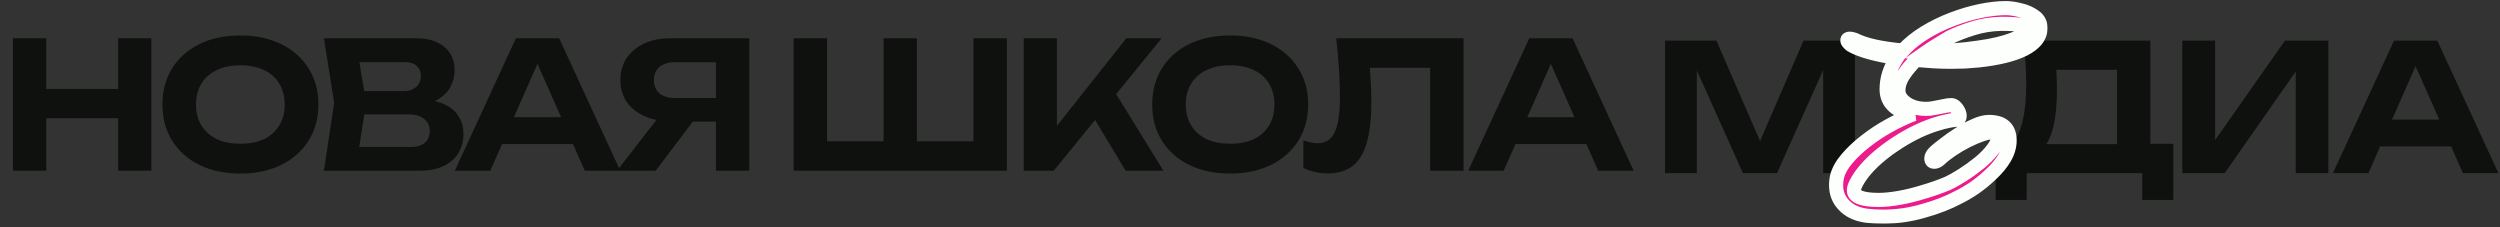
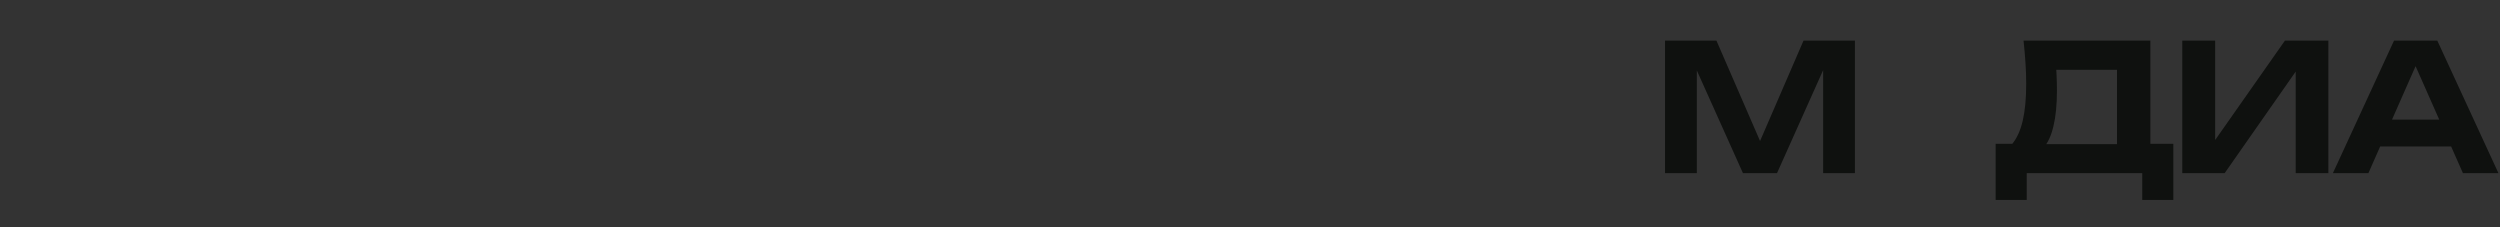
<svg xmlns="http://www.w3.org/2000/svg" width="2123" height="193" viewBox="0 0 2123 193" fill="none">
  <rect x="0" y="0" width="2123" height="193" fill="#333333" stroke="none" />
-   <path d="M10.95 32.5H39.3V145H10.95V32.5ZM100.35 32.5H128.55V145H100.35V32.5ZM26.7 75.55H112.35V100.45H26.7V75.55ZM204.1 147.4C190.9 147.4 179.3 144.95 169.3 140.05C159.4 135.15 151.7 128.3 146.2 119.5C140.7 110.7 137.95 100.45 137.95 88.75C137.95 77.05 140.7 66.8 146.2 58C151.7 49.2 159.4 42.35 169.3 37.45C179.3 32.55 190.9 30.1 204.1 30.1C217.3 30.1 228.85 32.55 238.75 37.45C248.75 42.35 256.5 49.2 262 58C267.6 66.8 270.4 77.05 270.4 88.75C270.4 100.45 267.6 110.7 262 119.5C256.5 128.3 248.75 135.15 238.75 140.05C228.85 144.95 217.3 147.4 204.1 147.4ZM204.1 122.05C211.9 122.05 218.6 120.75 224.2 118.15C229.8 115.45 234.1 111.6 237.1 106.6C240.2 101.6 241.75 95.65 241.75 88.75C241.75 81.85 240.2 75.9 237.1 70.9C234.1 65.9 229.8 62.1 224.2 59.5C218.6 56.8 211.9 55.45 204.1 55.45C196.4 55.45 189.75 56.8 184.15 59.5C178.55 62.1 174.2 65.9 171.1 70.9C168 75.9 166.45 81.85 166.45 88.75C166.45 95.65 168 101.6 171.1 106.6C174.2 111.6 178.55 115.45 184.15 118.15C189.75 120.75 196.4 122.05 204.1 122.05ZM352.768 89.8L355.168 84.25C363.968 84.45 371.168 85.8 376.768 88.3C382.468 90.8 386.668 94.25 389.368 98.65C392.168 102.95 393.568 107.95 393.568 113.65C393.568 119.65 392.168 125.05 389.368 129.85C386.568 134.55 382.368 138.25 376.768 140.95C371.268 143.65 364.368 145 356.068 145H275.068L283.768 87.25L275.068 32.5H353.218C363.618 32.5 371.668 34.95 377.368 39.85C383.168 44.65 386.068 51.3 386.068 59.8C386.068 64.5 384.968 69 382.768 73.3C380.568 77.6 377.068 81.25 372.268 84.25C367.468 87.15 360.968 89 352.768 89.8ZM302.968 138.1L292.168 124.75H349.318C354.218 124.75 358.018 123.6 360.718 121.3C363.518 118.9 364.918 115.55 364.918 111.25C364.918 106.95 363.368 103.55 360.268 101.05C357.268 98.45 352.768 97.15 346.768 97.15H299.968V77.35H343.168C347.268 77.35 350.668 76.2 353.368 73.9C356.068 71.5 357.418 68.25 357.418 64.15C357.418 60.85 356.268 58.15 353.968 56.05C351.668 53.85 348.318 52.75 343.918 52.75H292.318L302.968 39.4L310.918 87.25L302.968 138.1ZM416.952 122.35V99.55H494.652V122.35H416.952ZM474.852 32.5L526.752 145H496.602L452.052 44.35H460.752L416.352 145H386.202L438.102 32.5H474.852ZM616.806 83.2V103.3H569.106L568.956 102.85C560.556 102.85 553.206 101.4 546.906 98.5C540.606 95.6 535.656 91.55 532.056 86.35C528.556 81.15 526.806 75.05 526.806 68.05C526.806 60.95 528.556 54.75 532.056 49.45C535.656 44.15 540.606 40 546.906 37C553.206 34 560.556 32.5 568.956 32.5H636.306V145H607.956V40.15L620.706 52.9H572.856C567.356 52.9 563.056 54.25 559.956 56.95C556.856 59.55 555.306 63.25 555.306 68.05C555.306 72.75 556.856 76.45 559.956 79.15C563.056 81.85 567.356 83.2 572.856 83.2H616.806ZM596.556 92.35L556.806 145H523.956L564.756 92.35H596.556Z" fill="#0F110F" />
-   <path d="M839.4 119.95L826.65 132.7V32.5H855V145H673.95V32.5H702.3V132.7L689.55 119.95H761.25L750.3 132.7V32.5H778.65V132.7L767.25 119.95H839.4ZM869.331 145V32.5H897.531V122.35L889.881 116.5L956.481 32.5H986.481L894.831 145H869.331ZM923.181 90.55L943.581 73L987.981 145H955.881L923.181 90.55ZM1044.61 147.4C1031.41 147.4 1019.81 144.95 1009.81 140.05C999.909 135.15 992.209 128.3 986.709 119.5C981.209 110.7 978.459 100.45 978.459 88.75C978.459 77.05 981.209 66.8 986.709 58C992.209 49.2 999.909 42.35 1009.81 37.45C1019.81 32.55 1031.41 30.1 1044.61 30.1C1057.81 30.1 1069.36 32.55 1079.26 37.45C1089.26 42.35 1097.01 49.2 1102.51 58C1108.11 66.8 1110.91 77.05 1110.91 88.75C1110.91 100.45 1108.11 110.7 1102.51 119.5C1097.01 128.3 1089.26 135.15 1079.26 140.05C1069.36 144.95 1057.81 147.4 1044.61 147.4ZM1044.61 122.05C1052.41 122.05 1059.11 120.75 1064.71 118.15C1070.31 115.45 1074.61 111.6 1077.61 106.6C1080.71 101.6 1082.26 95.65 1082.26 88.75C1082.26 81.85 1080.71 75.9 1077.61 70.9C1074.61 65.9 1070.31 62.1 1064.71 59.5C1059.11 56.8 1052.41 55.45 1044.61 55.45C1036.91 55.45 1030.26 56.8 1024.66 59.5C1019.06 62.1 1014.71 65.9 1011.61 70.9C1008.51 75.9 1006.96 81.85 1006.96 88.75C1006.96 95.65 1008.51 101.6 1011.61 106.6C1014.71 111.6 1019.06 115.45 1024.66 118.15C1030.26 120.75 1036.91 122.05 1044.61 122.05ZM1134.71 32.5H1242.86V145H1214.51V44.8L1227.26 57.55H1150.46L1162.46 48.1C1163.16 55.1 1163.66 61.8 1163.96 68.2C1164.36 74.5 1164.56 80.5 1164.56 86.2C1164.56 100.5 1163.26 112.15 1160.66 121.15C1158.16 130.05 1154.16 136.65 1148.66 140.95C1143.26 145.15 1136.21 147.25 1127.51 147.25C1123.81 147.25 1120.16 146.85 1116.56 146.05C1112.96 145.25 1109.71 144.1 1106.81 142.6V119.05C1111.21 120.75 1115.26 121.6 1118.96 121.6C1125.66 121.6 1130.46 118.55 1133.36 112.45C1136.36 106.25 1137.86 96.15 1137.86 82.15C1137.86 75.55 1137.61 68.15 1137.11 59.95C1136.61 51.65 1135.81 42.5 1134.71 32.5ZM1277.53 122.35V99.55H1355.23V122.35H1277.53ZM1335.43 32.5L1387.33 145H1357.18L1312.63 44.35H1321.33L1276.93 145H1246.78L1298.68 32.5H1335.43Z" fill="#0F110F" />
  <path d="M1575.2 34.5V147H1548.2V44.4L1554.8 44.85L1509.05 147H1480.1L1434.35 45.15L1440.95 44.55V147H1413.95V34.5H1457.6L1500.35 132.9H1488.95L1531.55 34.5H1575.2Z" fill="#0F110F" />
  <path d="M1694.7 169.8V122.1H1717.2L1727.55 122.4H1807.2L1814.1 122.1H1845.6V169.8H1819.2V147H1721.1V169.8H1694.7ZM1718.4 34.5H1826.1V138.6H1797.75V46.35L1810.5 59.25H1733.55L1745.25 49.8C1745.95 54.7 1746.35 59.45 1746.45 64.05C1746.65 68.55 1746.75 72.85 1746.75 76.95C1746.75 88.95 1745.75 99.05 1743.75 107.25C1741.85 115.45 1738.9 121.7 1734.9 126C1731 130.2 1726.15 132.3 1720.35 132.3L1708.5 122.55C1712.6 117.75 1715.65 111.15 1717.65 102.75C1719.65 94.25 1720.65 83.75 1720.65 71.25C1720.65 65.55 1720.45 59.65 1720.05 53.55C1719.65 47.35 1719.1 41 1718.4 34.5ZM1853.21 147V34.5H1881.11V132.3L1872.86 130.65L1940.36 34.5H1977.26V147H1949.51V47.55L1957.61 49.2L1889.21 147H1853.21ZM2011.86 124.35V101.55H2089.56V124.35H2011.86ZM2069.76 34.5L2121.66 147H2091.51L2046.96 46.35H2055.66L2011.26 147H1981.11L2033.01 34.5H2069.76Z" fill="#0F110F" />
  <mask id="path-5-outside-1_180_76" maskUnits="userSpaceOnUse" x="1553" y="0" width="186" height="190" fill="black">
-     <rect fill="white" x="1553" width="186" height="190" />
    <path d="M1598.78 184C1596.41 184 1594.04 183.926 1591.67 183.778C1589.3 183.63 1586.93 183.407 1584.56 183.111C1576.56 181.926 1570.33 178.963 1565.89 174.222C1561.44 169.63 1559.22 164 1559.22 157.333C1559.22 154.519 1559.52 151.926 1560.11 149.556C1561.44 144.667 1564.26 139.704 1568.56 134.667C1572.85 129.63 1578.04 124.741 1584.11 120C1590.33 115.111 1596.93 110.741 1603.89 106.889C1611 102.889 1618.11 99.556 1625.22 96.889C1618.11 96.148 1612.48 93.926 1608.33 90.222C1604.19 86.519 1602.11 81.704 1602.11 75.778C1602.11 66.593 1605 57.704 1610.78 49.111C1602.33 47.926 1594.63 46.37 1587.67 44.444C1580.85 42.519 1575.59 40.444 1571.89 38.222C1569.81 36.593 1568.78 35.259 1568.78 34.222C1568.78 33.333 1569.44 32.889 1570.78 32.889C1571.96 32.889 1573.37 33.185 1575 33.778C1579.74 36.148 1585.59 38.074 1592.56 39.556C1599.52 41.037 1607.3 42.148 1615.89 42.889C1621.07 37.259 1627.3 32.222 1634.56 27.778C1641.81 23.333 1649.52 19.556 1657.67 16.444C1665.81 13.333 1673.81 10.963 1681.67 9.333C1689.67 7.704 1696.85 6.889 1703.22 6.889C1706.93 6.889 1711.07 7.481 1715.67 8.667C1720.26 9.704 1724.26 11.482 1727.67 14C1731.07 16.37 1732.78 19.63 1732.78 23.778C1732.78 31.037 1728.11 37.037 1718.78 41.778C1709.59 46.37 1696.63 49.556 1679.89 51.333C1676.19 51.63 1672.33 51.926 1668.33 52.222C1664.33 52.37 1660.41 52.444 1656.56 52.444C1651.67 52.444 1646.7 52.296 1641.67 52C1636.78 51.704 1631.96 51.333 1627.22 50.889C1623.07 54.889 1619.52 59.111 1616.56 63.556C1613.59 68 1612.11 72.444 1612.11 76.889C1612.11 81.037 1614.33 84.667 1618.78 87.778C1623.37 90.889 1629 92.444 1635.67 92.444C1637.74 92.444 1639.96 92.222 1642.33 91.778C1644.7 91.333 1646.93 90.889 1649 90.444C1652.41 89.704 1654.85 89.333 1656.33 89.333C1658.26 89.037 1660.04 90 1661.67 92.222C1663.3 94.296 1664.11 96.37 1664.11 98.444C1664.11 100.667 1662.93 101.778 1660.56 101.778C1658.48 101.926 1656.19 102.296 1653.67 102.889C1651.3 103.333 1648.7 104 1645.89 104.889C1635.22 108 1624.33 113.037 1613.22 120C1610.41 121.778 1607.74 123.556 1605.22 125.333C1602.7 127.111 1600.26 128.963 1597.89 130.889C1587.67 139.185 1580.41 147.481 1576.11 155.778C1574.93 158.148 1574.33 160.074 1574.33 161.556C1574.33 167.037 1581.37 169.778 1595.44 169.778C1600.48 169.778 1606.33 169.185 1613 168C1619.67 166.815 1626.56 165.111 1633.67 162.889C1640.78 160.815 1647.52 158.444 1653.89 155.778C1657.44 154.148 1661.67 151.778 1666.56 148.667C1671.44 145.556 1676.19 142.148 1680.78 138.444C1685.52 134.593 1689.37 130.667 1692.33 126.667C1695.44 122.667 1697 118.889 1697 115.333C1697 113.259 1695.52 112.222 1692.56 112.222C1690.04 112.222 1686.78 112.889 1682.78 114.222C1678.93 115.556 1674.78 117.333 1670.33 119.556C1665.89 121.778 1661.59 124.296 1657.44 127.111C1653.44 129.778 1649.96 132.519 1647 135.333C1645.52 136.667 1644.04 137.333 1642.56 137.333C1640.93 137.333 1640.11 136.444 1640.11 134.667C1640.11 132.889 1641.22 130.963 1643.44 128.889C1645.22 127.259 1647.89 125.111 1651.44 122.444C1655 119.63 1659 116.815 1663.44 114C1668.04 111.037 1672.56 108.593 1677 106.667C1681.44 104.593 1685.44 103.556 1689 103.556C1700.7 103.556 1706.56 108.815 1706.56 119.333C1706.56 124.222 1705.15 129.111 1702.33 134C1699.52 138.741 1695.81 143.259 1691.22 147.556C1686.78 151.852 1682.04 155.778 1677 159.333C1671.96 162.741 1667.3 165.481 1663 167.556C1654.41 172.148 1644.48 176 1633.22 179.111C1622.11 182.37 1610.63 184 1598.78 184ZM1655.67 31.778C1653.15 33.259 1650.19 35.037 1646.78 37.111C1643.52 39.037 1640.19 41.185 1636.78 43.556C1651.74 43.556 1666.11 42.519 1679.89 40.444C1692.04 38.815 1702.04 36.444 1709.89 33.333C1717.74 30.222 1721.67 27.111 1721.67 24C1721.67 21.482 1714.33 20.222 1699.67 20.222C1691.37 20.37 1683.37 21.63 1675.67 24C1667.96 26.37 1661.3 28.963 1655.67 31.778Z" />
  </mask>
-   <path d="M1598.78 184C1596.41 184 1594.04 183.926 1591.67 183.778C1589.3 183.63 1586.93 183.407 1584.56 183.111C1576.56 181.926 1570.33 178.963 1565.89 174.222C1561.44 169.63 1559.22 164 1559.22 157.333C1559.22 154.519 1559.52 151.926 1560.11 149.556C1561.44 144.667 1564.26 139.704 1568.56 134.667C1572.85 129.63 1578.04 124.741 1584.11 120C1590.33 115.111 1596.93 110.741 1603.89 106.889C1611 102.889 1618.11 99.556 1625.22 96.889C1618.11 96.148 1612.48 93.926 1608.33 90.222C1604.19 86.519 1602.11 81.704 1602.11 75.778C1602.11 66.593 1605 57.704 1610.78 49.111C1602.33 47.926 1594.63 46.37 1587.67 44.444C1580.85 42.519 1575.59 40.444 1571.89 38.222C1569.81 36.593 1568.78 35.259 1568.78 34.222C1568.78 33.333 1569.44 32.889 1570.78 32.889C1571.96 32.889 1573.37 33.185 1575 33.778C1579.74 36.148 1585.59 38.074 1592.56 39.556C1599.52 41.037 1607.3 42.148 1615.89 42.889C1621.07 37.259 1627.3 32.222 1634.56 27.778C1641.81 23.333 1649.52 19.556 1657.67 16.444C1665.81 13.333 1673.81 10.963 1681.67 9.333C1689.67 7.704 1696.85 6.889 1703.22 6.889C1706.93 6.889 1711.07 7.481 1715.67 8.667C1720.26 9.704 1724.26 11.482 1727.67 14C1731.07 16.37 1732.78 19.63 1732.78 23.778C1732.78 31.037 1728.11 37.037 1718.78 41.778C1709.59 46.37 1696.63 49.556 1679.89 51.333C1676.19 51.63 1672.33 51.926 1668.33 52.222C1664.33 52.37 1660.41 52.444 1656.56 52.444C1651.67 52.444 1646.7 52.296 1641.67 52C1636.78 51.704 1631.96 51.333 1627.22 50.889C1623.07 54.889 1619.52 59.111 1616.56 63.556C1613.59 68 1612.11 72.444 1612.11 76.889C1612.11 81.037 1614.33 84.667 1618.78 87.778C1623.37 90.889 1629 92.444 1635.67 92.444C1637.74 92.444 1639.96 92.222 1642.33 91.778C1644.7 91.333 1646.93 90.889 1649 90.444C1652.41 89.704 1654.85 89.333 1656.33 89.333C1658.26 89.037 1660.04 90 1661.67 92.222C1663.3 94.296 1664.11 96.37 1664.11 98.444C1664.11 100.667 1662.93 101.778 1660.56 101.778C1658.48 101.926 1656.19 102.296 1653.67 102.889C1651.3 103.333 1648.7 104 1645.89 104.889C1635.22 108 1624.33 113.037 1613.22 120C1610.41 121.778 1607.74 123.556 1605.22 125.333C1602.7 127.111 1600.26 128.963 1597.89 130.889C1587.67 139.185 1580.41 147.481 1576.11 155.778C1574.93 158.148 1574.33 160.074 1574.33 161.556C1574.33 167.037 1581.37 169.778 1595.44 169.778C1600.48 169.778 1606.33 169.185 1613 168C1619.67 166.815 1626.56 165.111 1633.67 162.889C1640.78 160.815 1647.52 158.444 1653.89 155.778C1657.44 154.148 1661.67 151.778 1666.56 148.667C1671.44 145.556 1676.19 142.148 1680.78 138.444C1685.52 134.593 1689.37 130.667 1692.33 126.667C1695.44 122.667 1697 118.889 1697 115.333C1697 113.259 1695.52 112.222 1692.56 112.222C1690.04 112.222 1686.78 112.889 1682.78 114.222C1678.93 115.556 1674.78 117.333 1670.33 119.556C1665.89 121.778 1661.59 124.296 1657.44 127.111C1653.44 129.778 1649.96 132.519 1647 135.333C1645.52 136.667 1644.04 137.333 1642.56 137.333C1640.93 137.333 1640.11 136.444 1640.11 134.667C1640.11 132.889 1641.22 130.963 1643.44 128.889C1645.22 127.259 1647.89 125.111 1651.44 122.444C1655 119.63 1659 116.815 1663.44 114C1668.04 111.037 1672.56 108.593 1677 106.667C1681.44 104.593 1685.44 103.556 1689 103.556C1700.7 103.556 1706.56 108.815 1706.56 119.333C1706.56 124.222 1705.15 129.111 1702.33 134C1699.52 138.741 1695.81 143.259 1691.22 147.556C1686.78 151.852 1682.04 155.778 1677 159.333C1671.96 162.741 1667.3 165.481 1663 167.556C1654.41 172.148 1644.48 176 1633.22 179.111C1622.11 182.37 1610.63 184 1598.78 184ZM1655.67 31.778C1653.15 33.259 1650.19 35.037 1646.78 37.111C1643.52 39.037 1640.19 41.185 1636.78 43.556C1651.74 43.556 1666.11 42.519 1679.89 40.444C1692.04 38.815 1702.04 36.444 1709.89 33.333C1717.74 30.222 1721.67 27.111 1721.67 24C1721.67 21.482 1714.33 20.222 1699.67 20.222C1691.37 20.37 1683.37 21.63 1675.67 24C1667.96 26.37 1661.3 28.963 1655.67 31.778Z" fill="#EC1A8A" />
-   <path d="M1584.56 183.111L1583.68 189.046L1583.74 189.056L1583.81 189.065L1584.56 183.111ZM1565.89 174.222L1570.27 170.119L1570.23 170.084L1570.2 170.05L1565.89 174.222ZM1560.11 149.556L1554.32 147.977L1554.31 148.038L1554.29 148.1L1560.11 149.556ZM1568.56 134.667L1563.99 130.773L1568.56 134.667ZM1584.11 120L1587.8 124.73L1587.81 124.724L1587.82 124.718L1584.11 120ZM1603.89 106.889L1606.79 112.139L1606.81 112.129L1606.83 112.118L1603.89 106.889ZM1625.22 96.889L1627.33 102.507L1625.84 90.921L1625.22 96.889ZM1610.78 49.111L1615.76 52.459L1621.11 44.502L1611.61 43.169L1610.78 49.111ZM1587.67 44.444L1586.03 50.218L1586.05 50.223L1586.07 50.227L1587.67 44.444ZM1571.89 38.222L1568.18 42.94L1568.48 43.173L1568.8 43.367L1571.89 38.222ZM1575 33.778L1577.68 28.411L1577.37 28.257L1577.05 28.139L1575 33.778ZM1592.56 39.556L1591.31 45.424L1591.31 45.424L1592.56 39.556ZM1615.89 42.889L1615.37 48.867L1618.31 49.12L1620.3 46.954L1615.89 42.889ZM1634.56 27.778L1631.42 22.661L1631.42 22.661L1634.56 27.778ZM1681.67 9.333L1680.47 3.454L1680.46 3.456L1680.45 3.459L1681.67 9.333ZM1715.67 8.667L1714.17 14.476L1714.26 14.499L1714.35 14.519L1715.67 8.667ZM1727.67 14L1724.1 18.825L1724.17 18.876L1724.24 18.925L1727.67 14ZM1718.78 41.778L1721.46 47.144L1721.48 47.136L1721.49 47.127L1718.78 41.778ZM1679.89 51.333L1680.37 57.314L1680.45 57.308L1680.52 57.3L1679.89 51.333ZM1668.33 52.222L1668.56 58.218L1668.67 58.214L1668.78 58.206L1668.33 52.222ZM1641.67 52L1641.3 57.989L1641.31 57.99L1641.67 52ZM1627.22 50.889L1627.78 44.915L1625.04 44.658L1623.06 46.57L1627.22 50.889ZM1616.56 63.556L1611.56 60.227L1616.56 63.556ZM1618.78 87.778L1615.34 92.693L1615.37 92.719L1615.41 92.745L1618.78 87.778ZM1649 90.444L1650.26 96.311L1650.27 96.309L1650.27 96.308L1649 90.444ZM1656.33 89.333V95.333H1656.79L1657.25 95.264L1656.33 89.333ZM1661.67 92.222L1656.83 95.77L1656.89 95.851L1656.95 95.929L1661.67 92.222ZM1660.56 101.778V95.778H1660.34L1660.13 95.793L1660.56 101.778ZM1653.67 102.889L1654.77 108.786L1654.91 108.761L1655.04 108.729L1653.67 102.889ZM1645.89 104.889L1647.57 110.649L1647.63 110.63L1647.7 110.61L1645.89 104.889ZM1613.22 120L1610.04 114.916L1610.03 114.921L1610.02 114.927L1613.22 120ZM1597.89 130.889L1601.67 135.548L1601.67 135.546L1597.89 130.889ZM1576.11 155.778L1570.78 153.019L1570.76 153.056L1570.74 153.094L1576.11 155.778ZM1633.67 162.889L1631.99 157.129L1631.93 157.145L1631.88 157.162L1633.67 162.889ZM1653.89 155.778L1656.21 161.312L1656.3 161.274L1656.39 161.232L1653.89 155.778ZM1666.56 148.667L1663.33 143.605L1663.33 143.605L1666.56 148.667ZM1680.78 138.444L1684.54 143.115L1684.55 143.108L1684.56 143.101L1680.78 138.444ZM1692.33 126.667L1687.6 122.983L1687.55 123.039L1687.51 123.095L1692.33 126.667ZM1682.78 114.222L1680.88 108.53L1680.85 108.541L1680.82 108.552L1682.78 114.222ZM1670.33 119.556L1667.65 114.189L1670.33 119.556ZM1657.44 127.111L1660.77 132.103L1660.79 132.09L1660.81 132.076L1657.44 127.111ZM1647 135.333L1651.01 139.793L1651.07 139.739L1651.13 139.683L1647 135.333ZM1643.44 128.889L1639.39 124.466L1639.37 124.484L1639.35 124.503L1643.44 128.889ZM1651.44 122.444L1655.04 127.244L1655.11 127.197L1655.17 127.149L1651.44 122.444ZM1663.44 114L1666.65 119.069L1666.68 119.055L1666.7 119.042L1663.44 114ZM1677 106.667L1679.39 112.172L1679.46 112.139L1679.54 112.104L1677 106.667ZM1702.33 134L1707.49 137.063L1707.51 137.029L1707.53 136.994L1702.33 134ZM1691.22 147.556L1687.12 143.174L1687.09 143.207L1687.05 143.242L1691.22 147.556ZM1677 159.333L1680.36 164.303L1680.41 164.27L1680.46 164.235L1677 159.333ZM1663 167.556L1660.39 162.152L1660.28 162.206L1660.17 162.264L1663 167.556ZM1633.22 179.111L1631.62 173.328L1631.58 173.34L1631.53 173.354L1633.22 179.111ZM1655.67 31.778L1652.98 26.411L1652.8 26.503L1652.62 26.606L1655.67 31.778ZM1646.78 37.111L1649.83 42.277L1649.86 42.257L1649.9 42.236L1646.78 37.111ZM1636.78 43.556L1633.35 38.63L1617.65 49.556H1636.78V43.556ZM1679.89 40.444L1679.09 34.498L1679.04 34.504L1679 34.511L1679.89 40.444ZM1709.89 33.333L1707.68 27.755L1707.68 27.755L1709.89 33.333ZM1699.67 20.222V14.222H1699.61L1699.56 14.223L1699.67 20.222ZM1675.67 24L1673.9 18.265L1673.9 18.265L1675.67 24ZM1598.78 178C1596.53 178 1594.29 177.93 1592.04 177.789L1591.29 189.766C1593.79 189.922 1596.28 190 1598.78 190V178ZM1592.04 177.789C1589.79 177.649 1587.55 177.438 1585.3 177.157L1583.81 189.065C1586.3 189.376 1588.8 189.61 1591.29 189.766L1592.04 177.789ZM1585.43 177.176C1578.44 176.139 1573.58 173.65 1570.27 170.119L1561.51 178.326C1567.09 184.276 1574.67 187.712 1583.68 189.046L1585.43 177.176ZM1570.2 170.05C1566.89 166.629 1565.22 162.517 1565.22 157.333H1553.22C1553.22 165.483 1556 172.631 1561.58 178.395L1570.2 170.05ZM1565.22 157.333C1565.22 154.937 1565.47 152.84 1565.93 151.011L1554.29 148.1C1553.56 151.012 1553.22 154.101 1553.22 157.333H1565.22ZM1565.9 151.134C1566.94 147.317 1569.23 143.123 1573.12 138.56L1563.99 130.773C1559.29 136.285 1555.95 142.016 1554.32 147.977L1565.9 151.134ZM1573.12 138.56C1577.12 133.876 1582 129.261 1587.8 124.73L1580.42 115.27C1574.08 120.22 1568.59 125.383 1563.99 130.773L1573.12 138.56ZM1587.82 124.718C1593.79 120.029 1600.11 115.836 1606.79 112.139L1600.98 101.639C1593.74 105.645 1586.88 110.193 1580.4 115.282L1587.82 124.718ZM1606.83 112.118C1613.69 108.258 1620.53 105.058 1627.33 102.507L1623.12 91.271C1615.7 94.053 1608.31 97.52 1600.95 101.659L1606.83 112.118ZM1625.84 90.921C1619.63 90.274 1615.3 88.399 1612.33 85.747L1604.34 94.698C1609.66 99.453 1616.59 102.023 1624.6 102.857L1625.84 90.921ZM1612.33 85.747C1609.55 83.263 1608.11 80.121 1608.11 75.778H1596.11C1596.11 83.286 1598.82 89.774 1604.34 94.698L1612.33 85.747ZM1608.11 75.778C1608.11 67.933 1610.56 60.192 1615.76 52.459L1605.8 45.763C1599.44 55.215 1596.11 65.252 1596.11 75.778H1608.11ZM1611.61 43.169C1603.38 42.014 1595.94 40.507 1589.27 38.662L1586.07 50.227C1593.32 52.234 1601.29 53.838 1609.94 55.053L1611.61 43.169ZM1589.3 38.671C1582.71 36.81 1578.03 34.909 1574.98 33.077L1568.8 43.367C1573.16 45.98 1578.99 48.227 1586.03 50.218L1589.3 38.671ZM1575.6 33.504C1575.19 33.189 1574.89 32.925 1574.67 32.711C1574.44 32.493 1574.33 32.362 1574.29 32.316C1574.25 32.264 1574.35 32.377 1574.47 32.651C1574.59 32.931 1574.78 33.476 1574.78 34.222H1562.78C1562.78 36.684 1563.96 38.575 1564.82 39.684C1565.76 40.888 1566.95 41.972 1568.18 42.94L1575.6 33.504ZM1574.78 34.222C1574.78 34.754 1574.68 35.51 1574.27 36.322C1573.85 37.159 1573.24 37.791 1572.61 38.215C1571.5 38.955 1570.59 38.889 1570.78 38.889V26.889C1569.63 26.889 1567.73 27.045 1565.95 28.23C1563.74 29.701 1562.78 32.03 1562.78 34.222H1574.78ZM1570.78 38.889C1571.02 38.889 1571.7 38.962 1572.95 39.416L1577.05 28.139C1575.04 27.408 1572.91 26.889 1570.78 26.889V38.889ZM1572.32 39.144C1577.64 41.805 1584 43.87 1591.31 45.424L1593.8 33.687C1587.18 32.278 1581.84 30.492 1577.68 28.411L1572.32 39.144ZM1591.31 45.424C1598.56 46.967 1606.58 48.109 1615.37 48.867L1616.4 36.911C1608.01 36.187 1600.48 35.108 1593.8 33.687L1591.31 45.424ZM1620.3 46.954C1625.07 41.775 1630.85 37.081 1637.69 32.895L1631.42 22.661C1623.74 27.363 1617.08 32.743 1611.48 38.824L1620.3 46.954ZM1637.69 32.895C1644.62 28.648 1652 25.032 1659.81 22.05L1655.53 10.839C1647.04 14.079 1639 18.019 1631.42 22.661L1637.69 32.895ZM1659.81 22.05C1667.68 19.043 1675.37 16.767 1682.89 15.208L1680.45 3.459C1672.26 5.159 1663.95 7.624 1655.53 10.839L1659.81 22.05ZM1682.86 15.213C1690.57 13.642 1697.35 12.889 1703.22 12.889V0.889C1696.36 0.889 1688.76 1.765 1680.47 3.454L1682.86 15.213ZM1703.22 12.889C1706.3 12.889 1709.94 13.384 1714.17 14.476L1717.17 2.857C1712.21 1.579 1707.55 0.889 1703.22 0.889V12.889ZM1714.35 14.519C1718.22 15.394 1721.43 16.853 1724.1 18.825L1731.23 9.175C1727.09 6.11 1722.3 4.014 1716.99 2.814L1714.35 14.519ZM1724.24 18.925C1726.04 20.175 1726.78 21.595 1726.78 23.778H1738.78C1738.78 17.664 1736.11 12.566 1731.09 9.075L1724.24 18.925ZM1726.78 23.778C1726.78 27.835 1724.39 32.199 1716.06 36.428L1721.49 47.127C1731.84 41.875 1738.78 34.239 1738.78 23.778H1726.78ZM1716.09 36.411C1707.83 40.543 1695.68 43.623 1679.26 45.367L1680.52 57.3C1697.58 55.488 1711.35 52.198 1721.46 47.144L1716.09 36.411ZM1679.41 45.352C1675.72 45.648 1671.88 45.943 1667.89 46.239L1668.78 58.206C1672.79 57.909 1676.65 57.611 1680.37 57.314L1679.41 45.352ZM1668.11 46.226C1664.18 46.372 1660.33 46.444 1656.56 46.444V58.444C1660.48 58.444 1664.48 58.369 1668.56 58.218L1668.11 46.226ZM1656.56 46.444C1651.79 46.444 1646.94 46.3 1642.02 46.01L1641.31 57.99C1646.46 58.293 1651.55 58.444 1656.56 58.444V46.444ZM1642.03 46.011C1637.2 45.719 1632.46 45.353 1627.78 44.915L1626.66 56.863C1631.47 57.313 1636.35 57.689 1641.3 57.989L1642.03 46.011ZM1623.06 46.57C1618.62 50.846 1614.78 55.397 1611.56 60.227L1621.55 66.884C1624.25 62.825 1627.53 58.932 1631.39 55.208L1623.06 46.57ZM1611.56 60.227C1608.08 65.456 1606.11 71.039 1606.11 76.889H1618.11C1618.11 73.85 1619.11 70.544 1621.55 66.884L1611.56 60.227ZM1606.11 76.889C1606.11 83.578 1609.83 88.841 1615.34 92.693L1622.22 82.862C1618.83 80.492 1618.11 78.496 1618.11 76.889H1606.11ZM1615.41 92.745C1621.18 96.655 1628.05 98.444 1635.67 98.444V86.444C1629.95 86.444 1625.56 85.123 1622.14 82.81L1615.41 92.745ZM1635.67 98.444C1638.17 98.444 1640.76 98.177 1643.44 97.675L1641.23 85.88C1639.16 86.267 1637.32 86.444 1635.67 86.444V98.444ZM1643.44 97.675C1645.85 97.222 1648.13 96.768 1650.26 96.311L1647.74 84.578C1645.73 85.01 1643.55 85.444 1641.23 85.88L1643.44 97.675ZM1650.27 96.308C1653.67 95.569 1655.56 95.333 1656.33 95.333V83.333C1654.15 83.333 1651.14 83.839 1647.73 84.581L1650.27 96.308ZM1657.25 95.264C1657.1 95.287 1656.9 95.291 1656.69 95.252C1656.48 95.215 1656.33 95.15 1656.25 95.109C1656.19 95.072 1656.21 95.074 1656.32 95.175C1656.43 95.277 1656.6 95.463 1656.83 95.77L1666.51 88.674C1664.17 85.496 1660.43 82.632 1655.42 83.403L1657.25 95.264ZM1656.95 95.929C1657.98 97.238 1658.11 98.044 1658.11 98.444H1670.11C1670.11 94.697 1668.62 91.355 1666.38 88.515L1656.95 95.929ZM1658.11 98.444C1658.11 98.528 1658.11 97.515 1659.12 96.567C1660.06 95.687 1660.91 95.778 1660.56 95.778V107.778C1662.57 107.778 1665.2 107.313 1667.33 105.322C1669.52 103.262 1670.11 100.583 1670.11 98.444H1658.11ZM1660.13 95.793C1657.67 95.969 1655.05 96.4 1652.29 97.048L1655.04 108.729C1657.32 108.193 1659.29 107.883 1660.98 107.763L1660.13 95.793ZM1652.56 96.992C1649.91 97.489 1647.08 98.221 1644.08 99.167L1647.7 110.61C1650.33 109.779 1652.68 109.178 1654.77 108.786L1652.56 96.992ZM1644.21 99.129C1632.93 102.42 1621.53 107.711 1610.04 114.916L1616.41 125.084C1627.13 118.364 1637.52 113.58 1647.57 110.649L1644.21 99.129ZM1610.02 114.927C1607.12 116.755 1604.37 118.59 1601.76 120.432L1608.68 130.235C1611.11 128.521 1613.69 126.8 1616.43 125.073L1610.02 114.927ZM1601.76 120.432C1599.13 122.287 1596.58 124.22 1594.11 126.232L1601.67 135.546C1603.94 133.706 1606.27 131.936 1608.68 130.235L1601.76 120.432ZM1594.11 126.23C1583.49 134.849 1575.58 143.754 1570.78 153.019L1581.44 158.537C1585.23 151.209 1591.84 143.522 1601.67 135.548L1594.11 126.23ZM1570.74 153.094C1569.42 155.739 1568.33 158.672 1568.33 161.556H1580.33C1580.33 161.584 1580.33 161.347 1580.51 160.765C1580.69 160.198 1580.99 159.437 1581.48 158.461L1570.74 153.094ZM1568.33 161.556C1568.33 164.336 1569.27 166.924 1571.09 169.054C1572.82 171.07 1575.1 172.403 1577.43 173.313C1582.01 175.096 1588.19 175.778 1595.44 175.778V163.778C1588.62 163.778 1584.25 163.089 1581.79 162.131C1580.61 161.671 1580.24 161.291 1580.21 161.251C1580.21 161.248 1580.26 161.306 1580.3 161.416C1580.34 161.526 1580.33 161.587 1580.33 161.556H1568.33ZM1595.44 175.778C1600.93 175.778 1607.15 175.135 1614.05 173.907L1611.95 162.093C1605.52 163.236 1600.03 163.778 1595.44 163.778V175.778ZM1614.05 173.907C1620.99 172.674 1628.13 170.906 1635.46 168.616L1631.88 157.162C1624.98 159.316 1618.34 160.956 1611.95 162.093L1614.05 173.907ZM1635.35 168.649C1642.66 166.516 1649.61 164.072 1656.21 161.312L1651.57 150.243C1645.42 152.817 1638.9 155.113 1631.99 157.129L1635.35 168.649ZM1656.39 161.232C1660.28 159.448 1664.76 156.924 1669.78 153.729L1663.33 143.605C1658.58 146.632 1654.61 148.848 1651.39 150.323L1656.39 161.232ZM1669.78 153.729C1674.86 150.495 1679.78 146.957 1684.54 143.115L1677.01 133.774C1672.59 137.34 1668.03 140.616 1663.33 143.605L1669.78 153.729ZM1684.56 143.101C1689.61 139.001 1693.83 134.721 1697.15 130.238L1687.51 123.095C1684.91 126.612 1681.43 130.184 1676.99 133.788L1684.56 143.101ZM1697.07 130.35C1700.66 125.733 1703 120.687 1703 115.333H1691C1691 117.091 1690.23 119.6 1687.6 122.983L1697.07 130.35ZM1703 115.333C1703 112.671 1701.93 109.904 1699.33 108.085C1697.12 106.538 1694.55 106.222 1692.56 106.222V118.222C1692.97 118.222 1693.14 118.26 1693.14 118.26C1693.13 118.259 1692.85 118.193 1692.45 117.915C1692.01 117.611 1691.59 117.146 1691.31 116.552C1691.04 115.987 1691 115.528 1691 115.333H1703ZM1692.56 106.222C1689.1 106.222 1685.14 107.111 1680.88 108.53L1684.68 119.914C1688.42 118.667 1690.97 118.222 1692.56 118.222V106.222ZM1680.82 108.552C1676.67 109.987 1672.28 111.874 1667.65 114.189L1673.02 124.922C1677.28 122.792 1681.18 121.124 1684.74 119.892L1680.82 108.552ZM1667.65 114.189C1662.97 116.531 1658.44 119.184 1654.08 122.146L1660.81 132.076C1664.74 129.409 1668.81 127.025 1673.02 124.922L1667.65 114.189ZM1654.12 122.119C1649.88 124.944 1646.12 127.895 1642.87 130.983L1651.13 139.683C1653.81 137.142 1657.01 134.612 1660.77 132.103L1654.12 122.119ZM1642.99 130.874C1642.61 131.215 1642.38 131.334 1642.32 131.362C1642.27 131.381 1642.37 131.333 1642.56 131.333V143.333C1645.97 143.333 1648.82 141.771 1651.01 139.793L1642.99 130.874ZM1642.56 131.333C1642.81 131.333 1644.06 131.426 1645.15 132.612C1645.63 133.145 1645.88 133.691 1646 134.08C1646.06 134.268 1646.09 134.417 1646.1 134.513C1646.11 134.608 1646.11 134.662 1646.11 134.667H1634.11C1634.11 136.357 1634.49 138.745 1636.3 140.721C1638.2 142.796 1640.68 143.333 1642.56 143.333V131.333ZM1646.11 134.667C1646.11 135.064 1645.98 135.164 1646.14 134.887C1646.31 134.589 1646.71 134.045 1647.54 133.275L1639.35 124.503C1636.73 126.95 1634.11 130.368 1634.11 134.667H1646.11ZM1647.5 133.312C1649.06 131.883 1651.54 129.874 1655.04 127.244L1647.84 117.644C1644.24 120.349 1641.39 122.636 1639.39 124.466L1647.5 133.312ZM1655.17 127.149C1658.54 124.483 1662.36 121.789 1666.65 119.069L1660.23 108.931C1655.64 111.841 1651.46 114.776 1647.72 117.74L1655.17 127.149ZM1666.7 119.042C1671.05 116.235 1675.28 113.952 1679.39 112.172L1674.61 101.161C1669.83 103.233 1665.03 105.84 1660.19 108.958L1666.7 119.042ZM1679.54 112.104C1683.47 110.268 1686.59 109.556 1689 109.556V97.556C1684.3 97.556 1679.42 98.917 1674.46 101.23L1679.54 112.104ZM1689 109.556C1694.08 109.556 1696.76 110.71 1698.16 111.963C1699.43 113.106 1700.56 115.174 1700.56 119.333H1712.56C1712.56 112.974 1710.76 107.153 1706.18 103.037C1701.72 99.031 1695.63 97.556 1689 97.556V109.556ZM1700.56 119.333C1700.56 123.019 1699.51 126.886 1697.13 131.006L1707.53 136.994C1710.79 131.336 1712.56 125.425 1712.56 119.333H1700.56ZM1697.17 130.937C1694.69 135.127 1691.36 139.211 1687.12 143.174L1695.32 151.937C1700.27 147.307 1704.35 142.354 1707.49 137.063L1697.17 130.937ZM1687.05 143.242C1682.83 147.325 1678.32 151.054 1673.54 154.432L1680.46 164.235C1685.75 160.502 1690.73 156.379 1695.39 151.869L1687.05 143.242ZM1673.64 154.364C1668.78 157.65 1664.37 160.233 1660.39 162.152L1665.61 172.959C1670.23 170.73 1675.15 167.831 1680.36 164.303L1673.64 154.364ZM1660.17 162.264C1652.04 166.611 1642.54 170.312 1631.62 173.328L1634.82 184.894C1646.42 181.688 1656.78 177.685 1665.83 172.847L1660.17 162.264ZM1631.53 173.354C1620.98 176.448 1610.07 178 1598.78 178V190C1611.19 190 1623.24 188.292 1634.91 184.869L1631.53 173.354ZM1652.62 26.606C1650.07 28.107 1647.08 29.901 1643.66 31.986L1649.9 42.236C1653.29 40.173 1656.22 38.411 1658.71 36.949L1652.62 26.606ZM1643.73 31.946C1640.33 33.954 1636.87 36.183 1633.35 38.63L1640.2 48.481C1643.5 46.187 1646.71 44.12 1649.83 42.277L1643.73 31.946ZM1636.78 49.556C1652.02 49.556 1666.69 48.499 1680.78 46.378L1679 34.511C1665.53 36.538 1651.46 37.556 1636.78 37.556V49.556ZM1680.69 46.391C1693.12 44.723 1703.64 42.263 1712.1 38.911L1707.68 27.755C1700.43 30.626 1690.95 32.907 1679.09 34.498L1680.69 46.391ZM1712.1 38.911C1716.25 37.266 1719.82 35.454 1722.45 33.369C1724.97 31.367 1727.67 28.27 1727.67 24H1715.67C1715.67 22.841 1716.4 22.855 1715 23.964C1713.7 24.99 1711.38 26.289 1707.68 27.755L1712.1 38.911ZM1727.67 24C1727.67 19.922 1724.59 17.813 1723.04 17.013C1721.31 16.121 1719.22 15.603 1717.18 15.253C1713 14.534 1707.08 14.222 1699.67 14.222V26.222C1706.92 26.222 1712 26.54 1715.15 27.08C1715.91 27.211 1716.49 27.344 1716.92 27.466C1717.13 27.527 1717.29 27.579 1717.4 27.621C1717.51 27.663 1717.55 27.685 1717.54 27.681C1717.54 27.678 1717.45 27.632 1717.31 27.53C1717.17 27.427 1716.95 27.242 1716.71 26.952C1716.17 26.307 1715.67 25.279 1715.67 24H1727.67ZM1699.56 14.223C1690.72 14.381 1682.16 15.725 1673.9 18.265L1677.43 29.735C1684.58 27.535 1692.02 26.36 1699.77 26.221L1699.56 14.223ZM1673.9 18.265C1665.97 20.707 1658.98 23.414 1652.98 26.411L1658.35 37.144C1663.62 34.512 1669.96 32.033 1677.43 29.735L1673.9 18.265Z" fill="#FCFFFB" mask="url(#path-5-outside-1_180_76)" />
</svg>